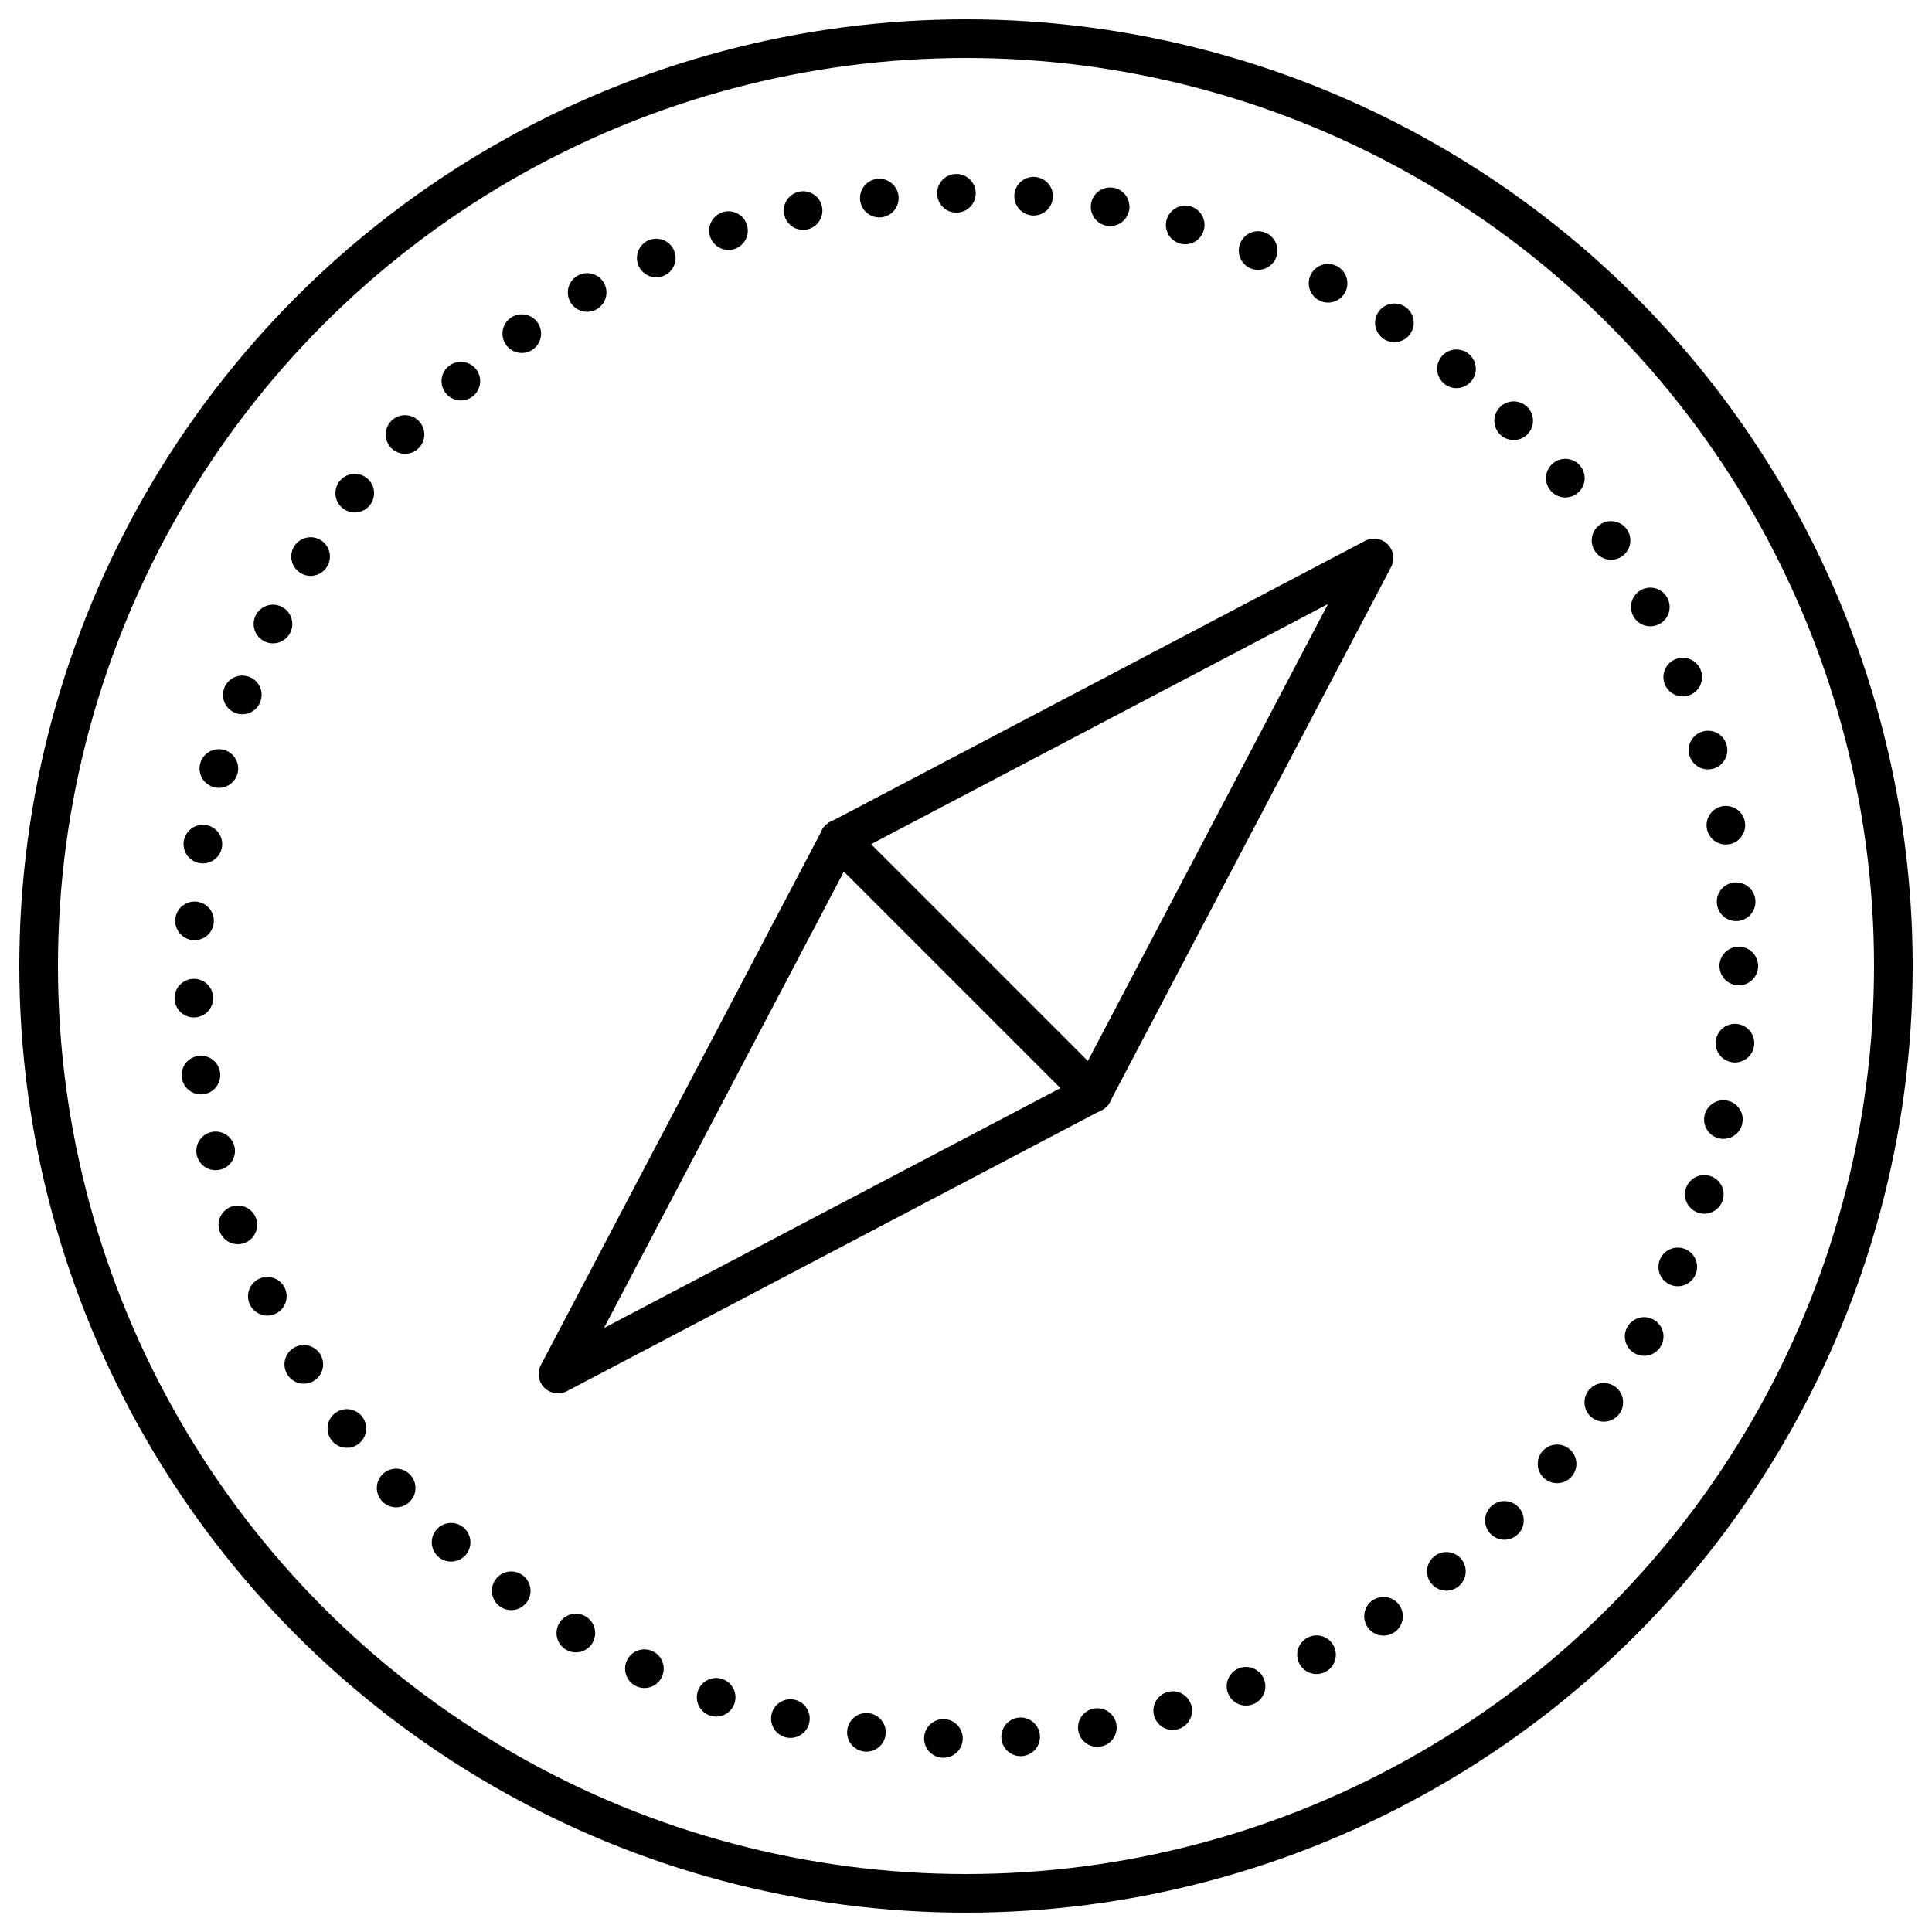
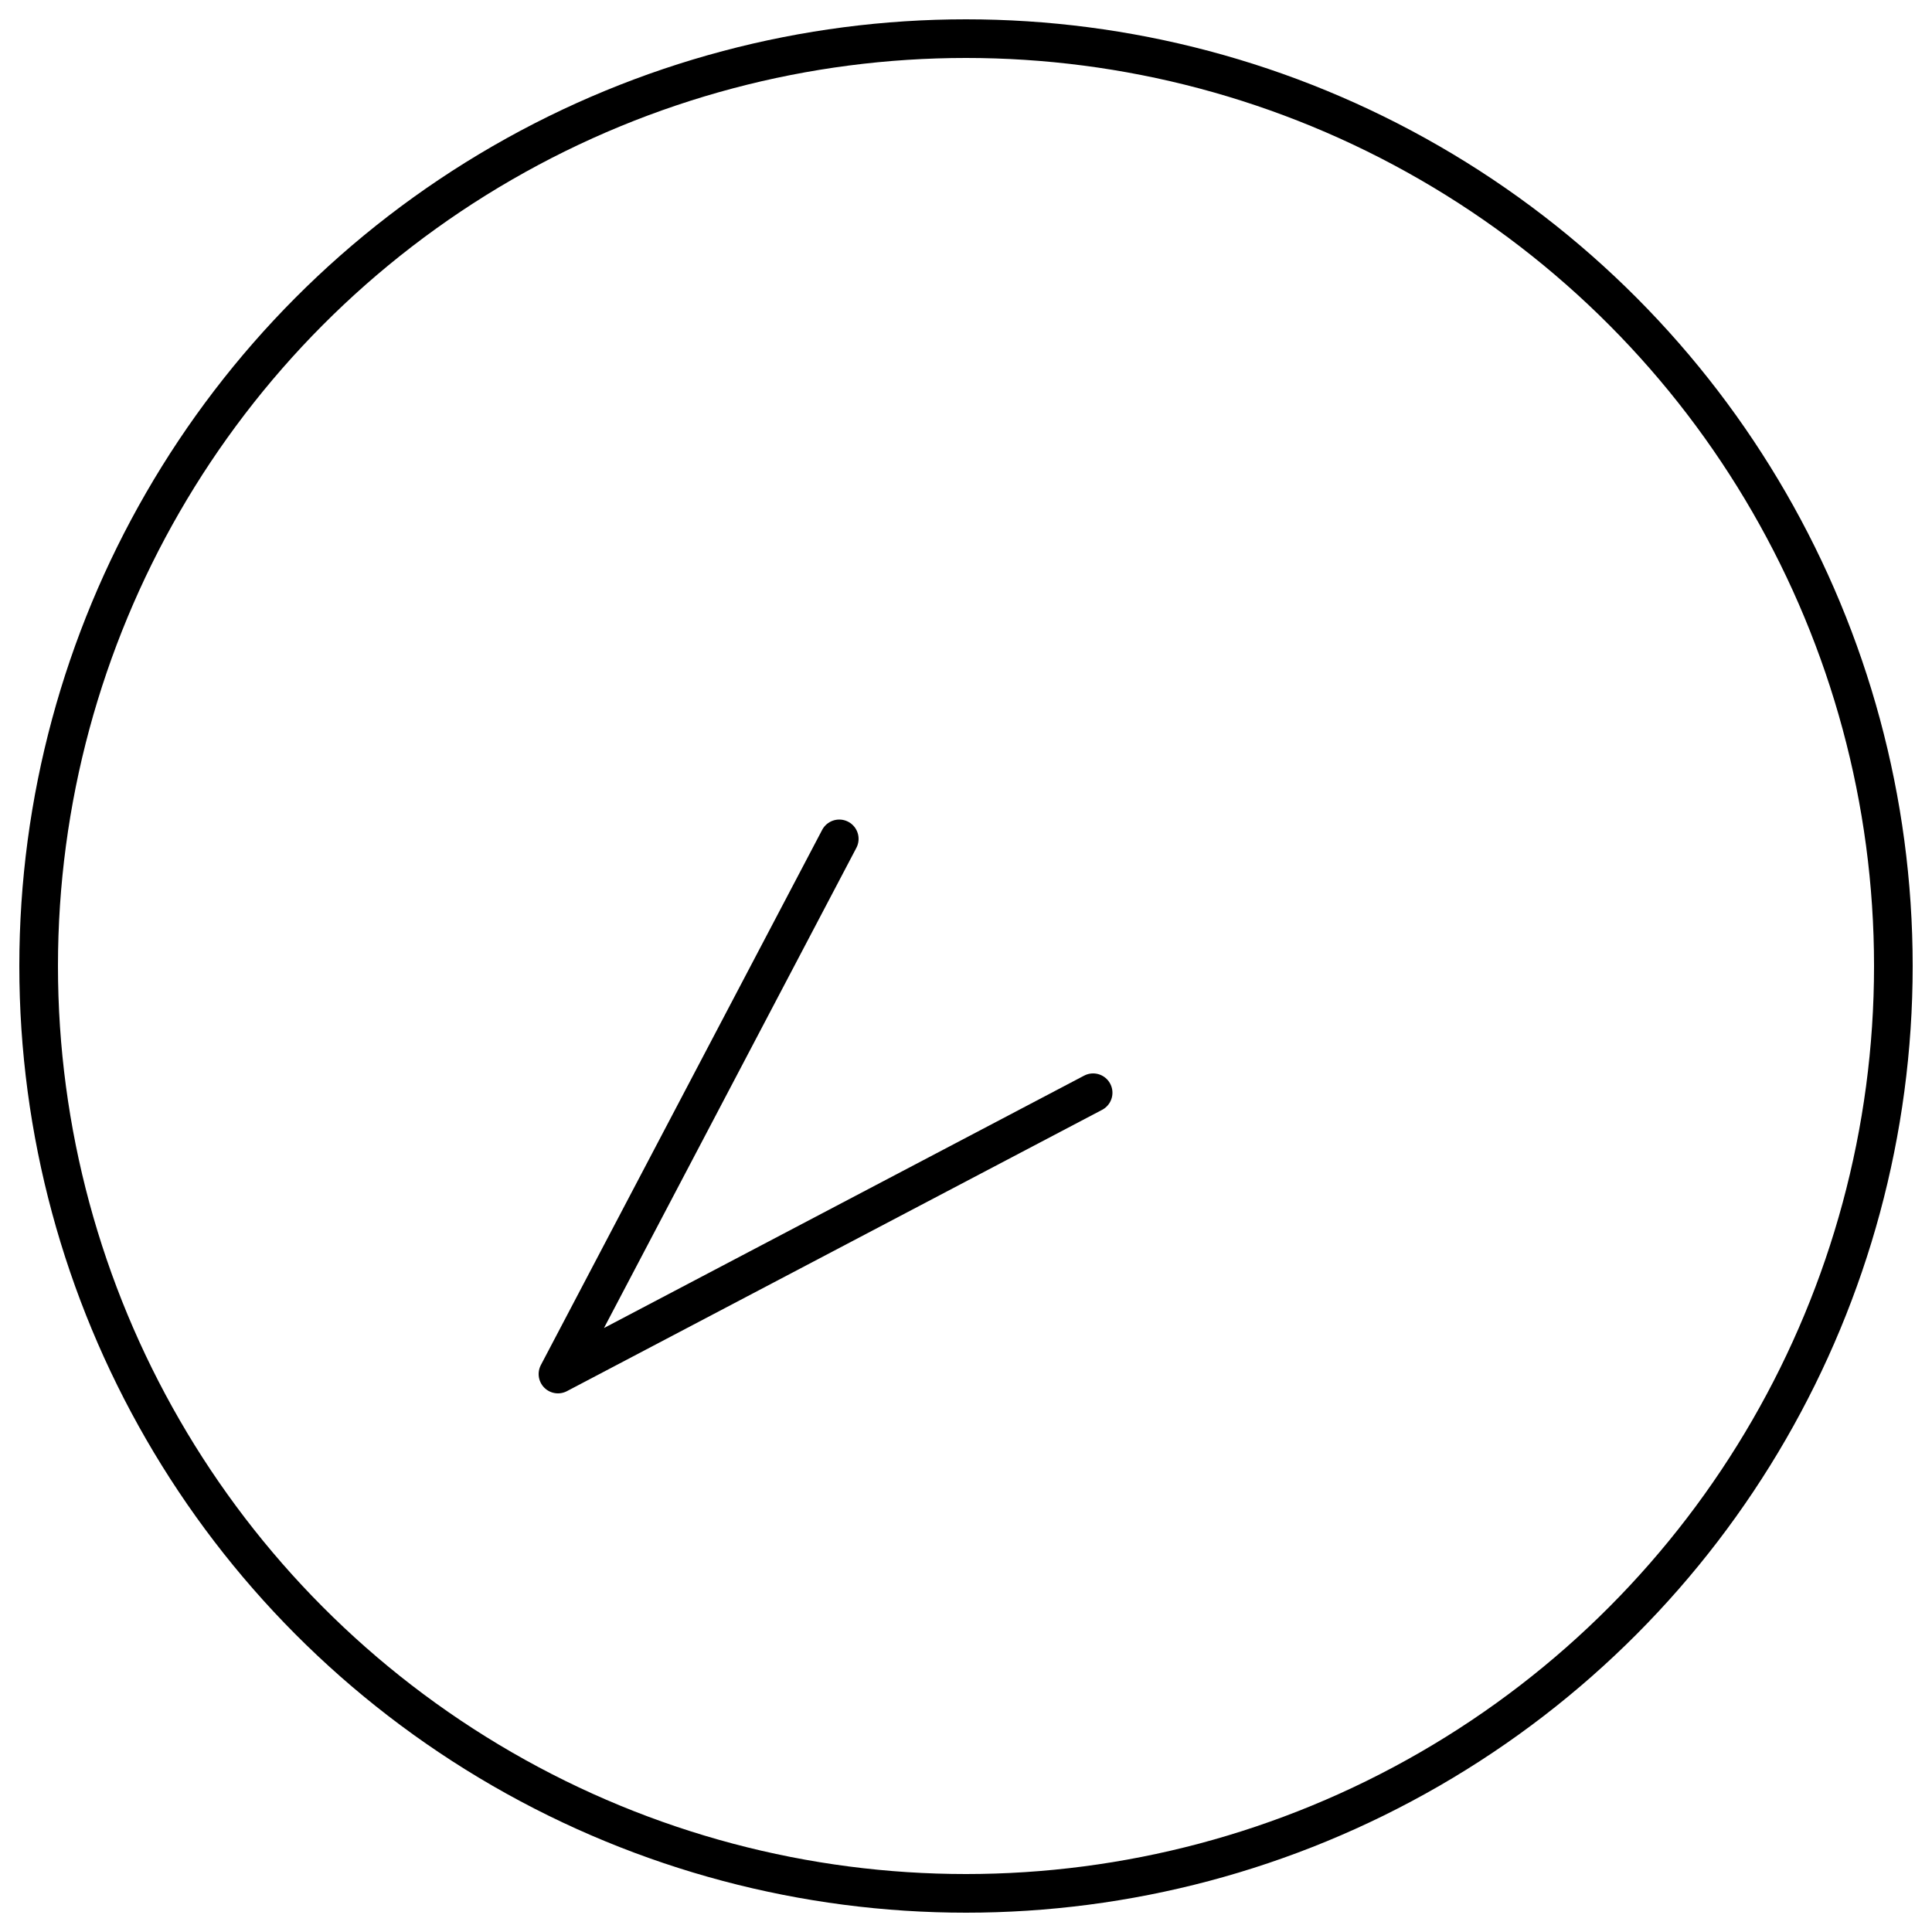
<svg xmlns="http://www.w3.org/2000/svg" id="Artwork" viewBox="0 0 50 50">
  <defs>
    <style>
      .cls-1, .cls-2 {
        fill: none;
        stroke: #000;
        stroke-linecap: round;
        stroke-linejoin: round;
      }

      .cls-2 {
        stroke-dasharray: 0 2;
      }
    </style>
  </defs>
  <circle class="cls-1" cx="25" cy="25" r="24" />
-   <circle class="cls-2" cx="25" cy="25" r="20" />
  <g>
-     <polygon class="cls-1" points="21.71 21.72 35.56 14.44 28.28 28.29 21.71 21.72" />
    <polyline class="cls-1" points="28.29 28.28 14.44 35.56 21.72 21.71" />
  </g>
</svg>